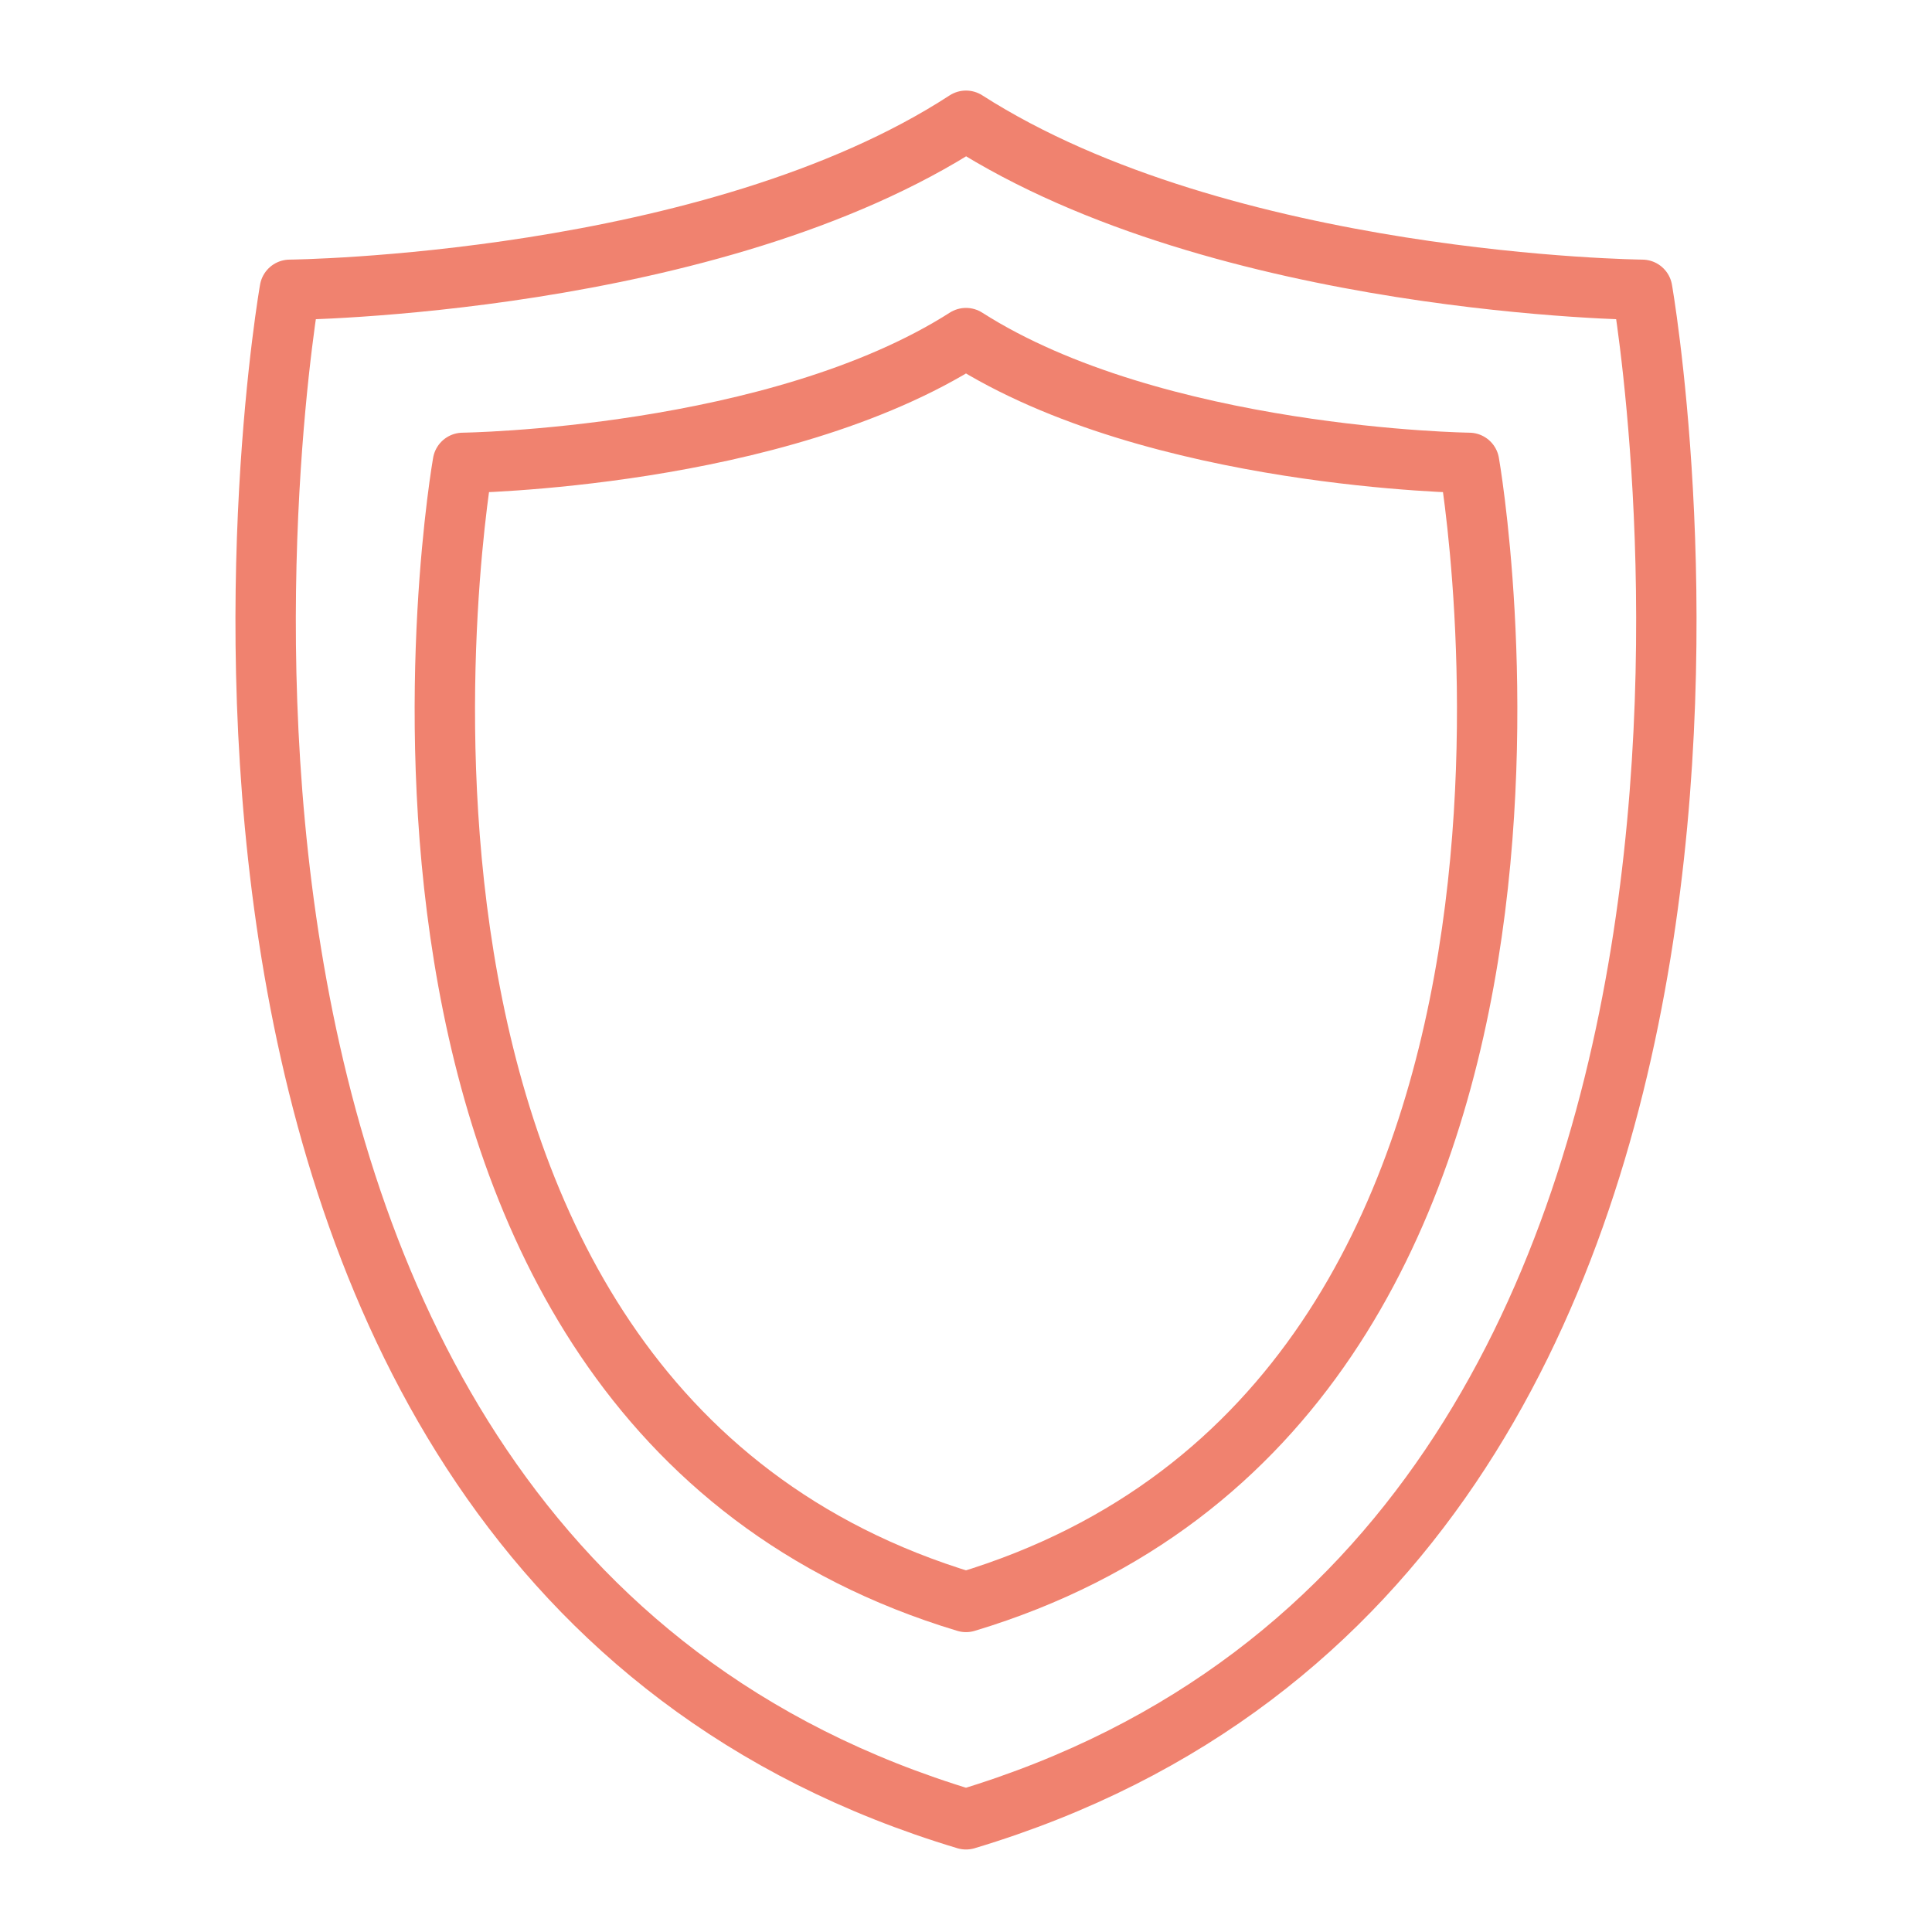
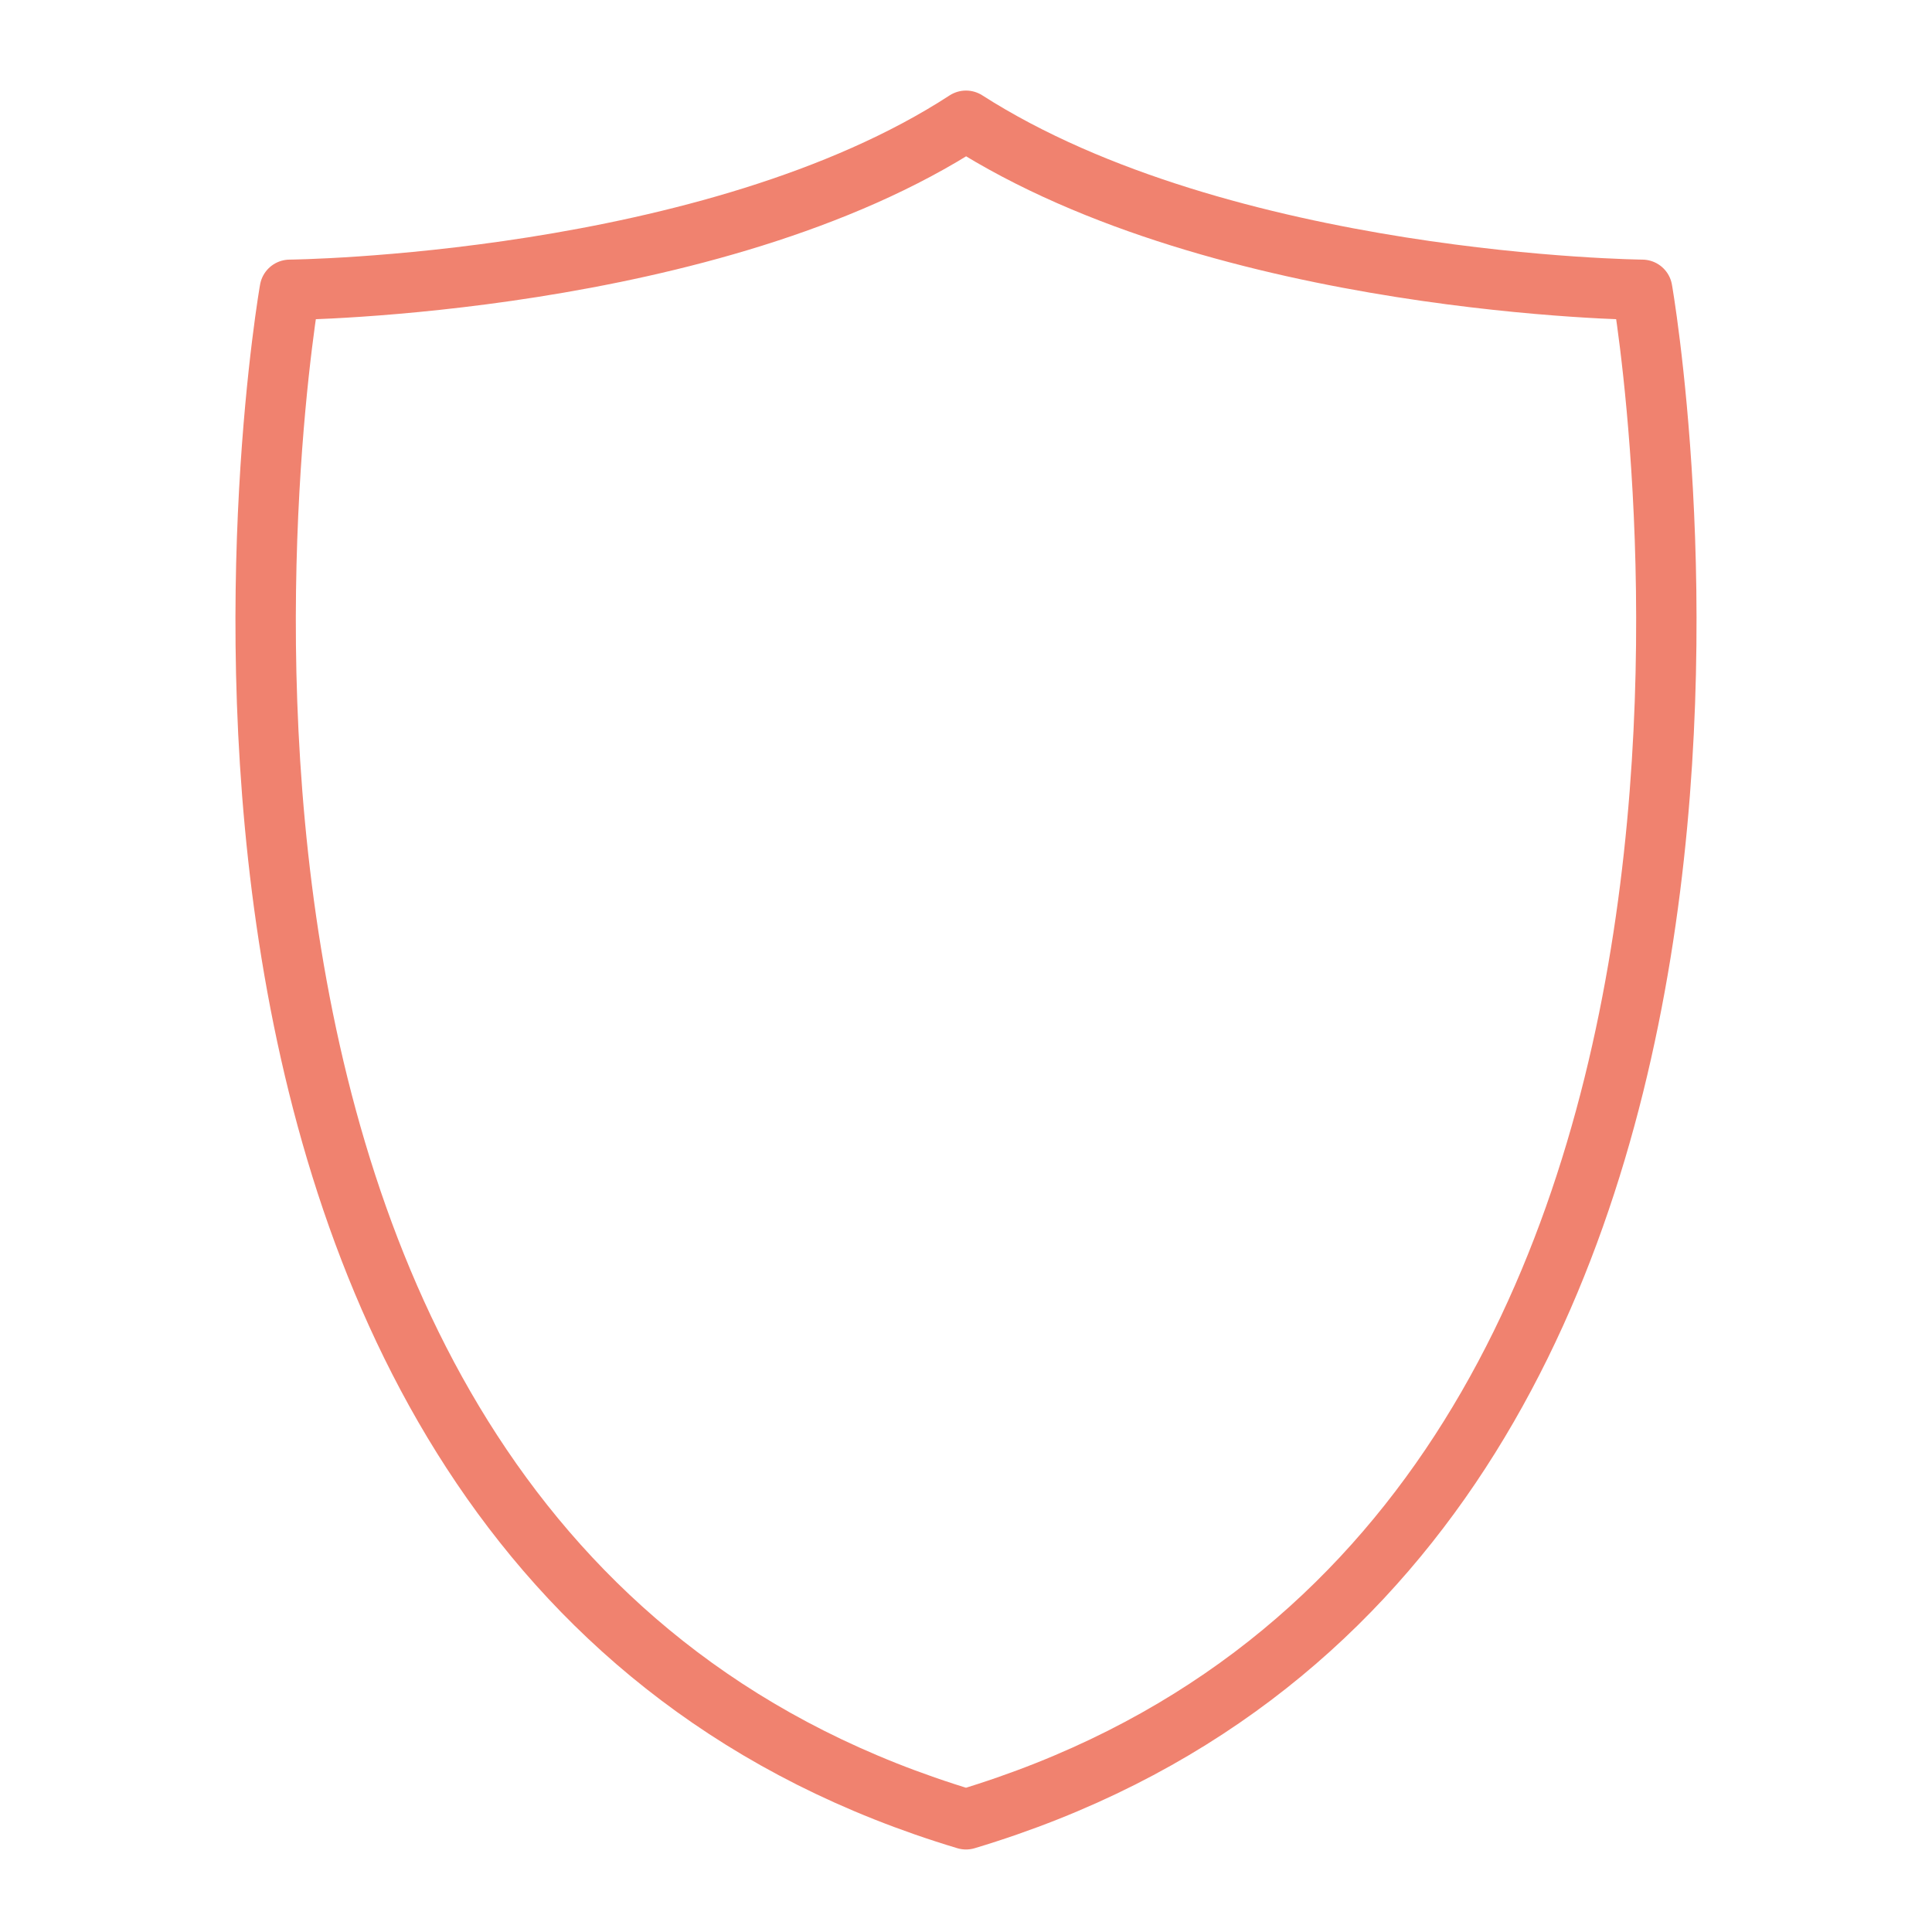
<svg xmlns="http://www.w3.org/2000/svg" id="Ebene_1" width="16.9mm" height="16.9mm" version="1.1" viewBox="0 0 48 48">
  <defs>
    <style>
      .st0 {
        fill: none;
        stroke: #f0826f;
        stroke-linecap: round;
        stroke-linejoin: round;
        stroke-width: 1.5px;
      }
    </style>
  </defs>
  <path class="st0" d="M7.2,7.2S1.7,38.5,24,45.2c22.3-6.7,16.8-38,16.8-38,0,0-10.4-.1-16.8-4.2C17.7,7.1,7.2,7.2,7.2,7.2Z" />
-   <path class="st0" d="M11.5,11.5s-4.1,23.3,12.5,28.3c16.6-5,12.5-28.3,12.5-28.3,0,0-7.8-.1-12.5-3.1-4.7,3-12.5,3.1-12.5,3.1Z" />
</svg>